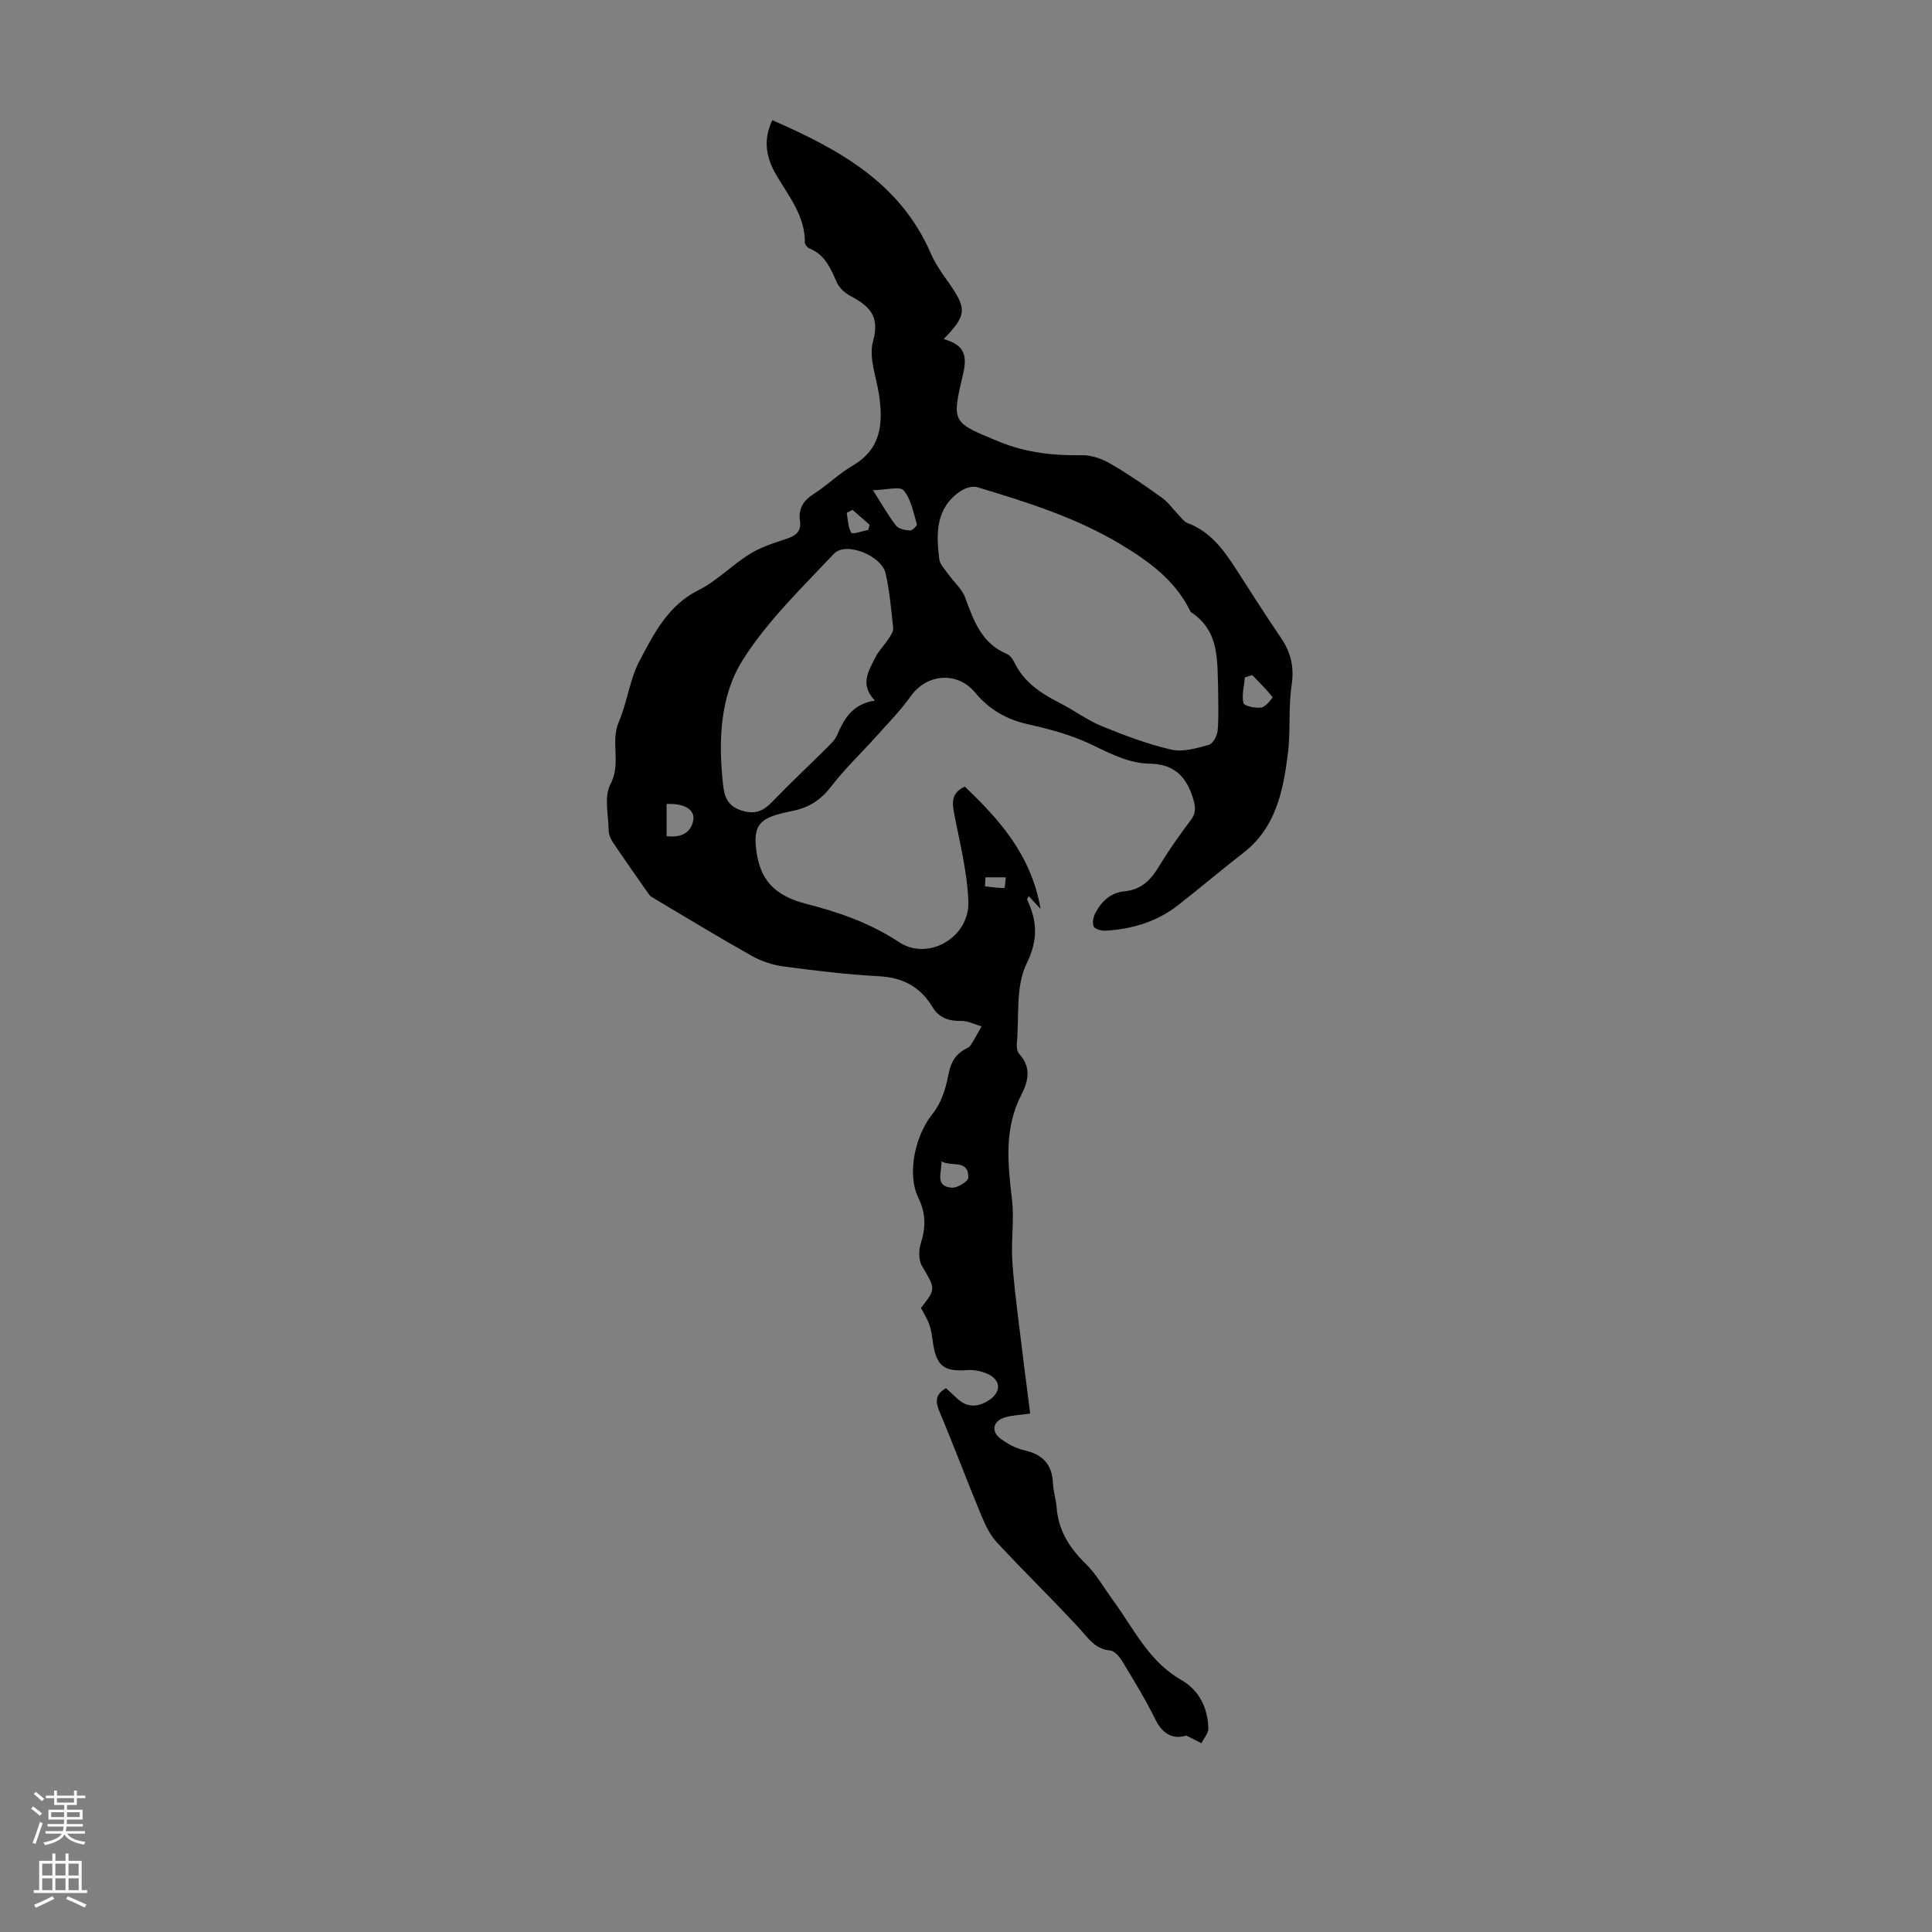
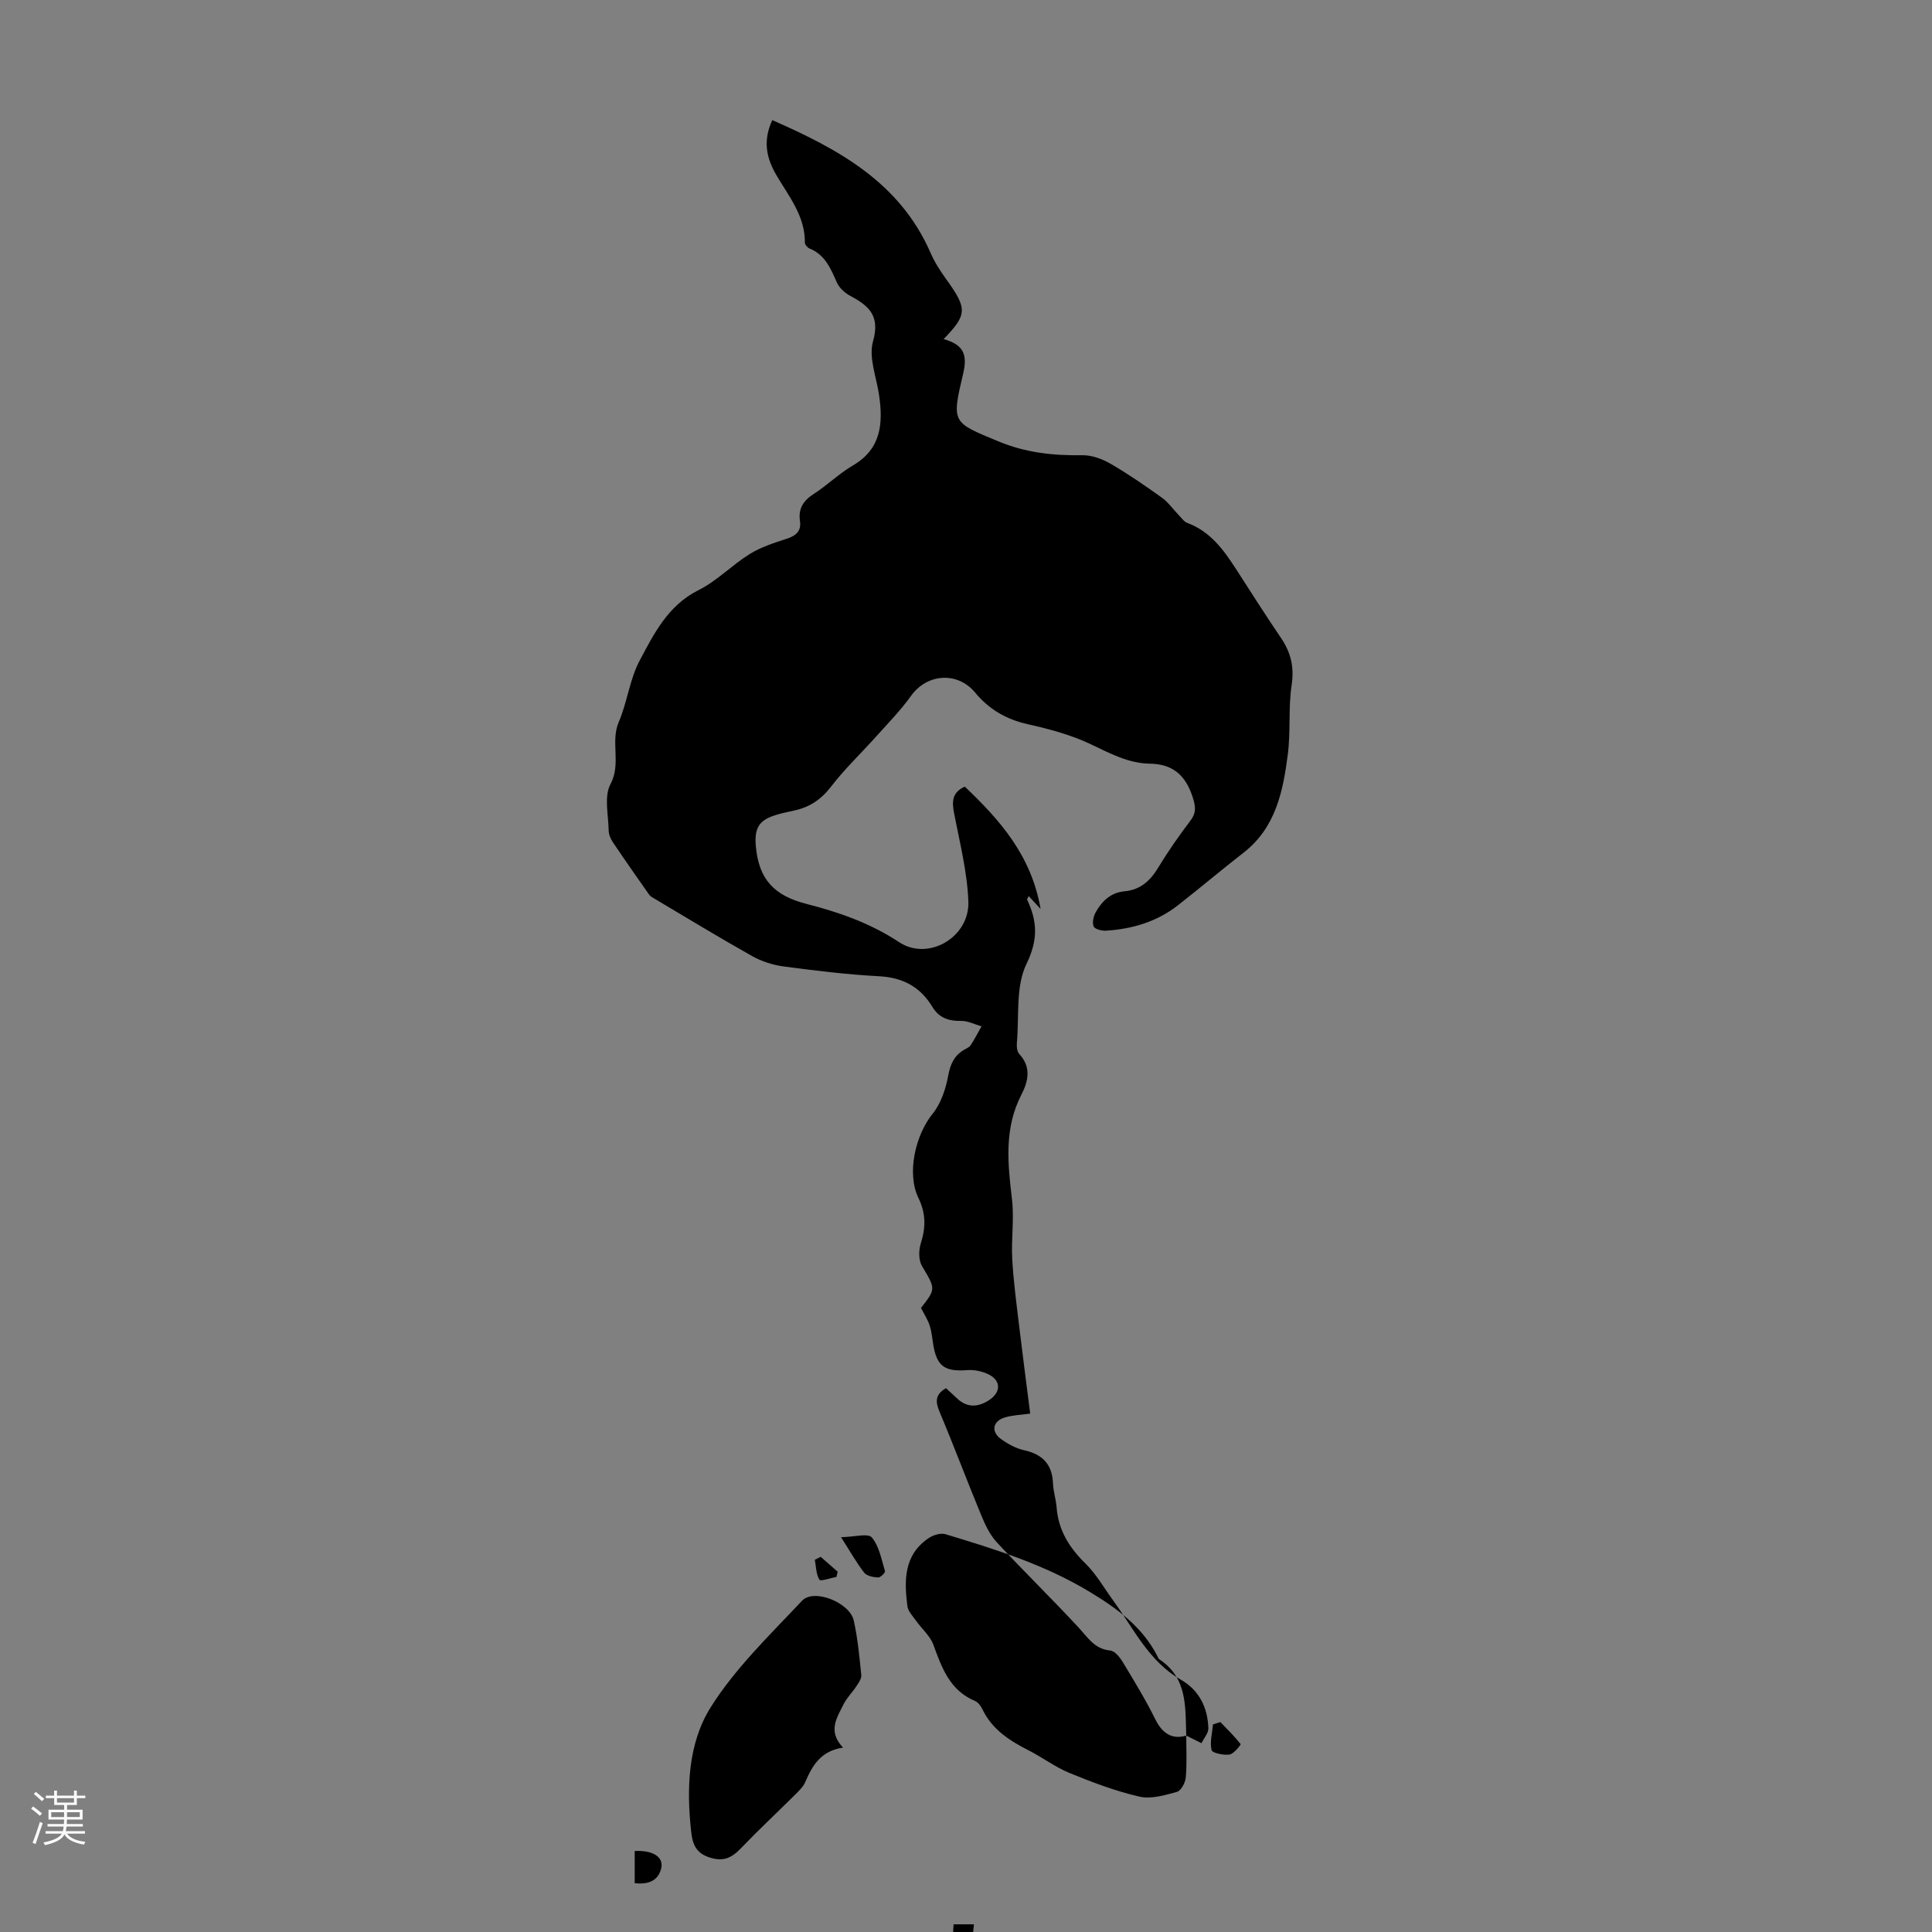
<svg xmlns="http://www.w3.org/2000/svg" enable-background="new 0 0 400 400" viewBox="0 0 400 400">
  <rect x="0" y="0" width="400" height="400" fill="#808080" stroke="none" />
-   <path d="m245.6 359.33c-2.59.79-4.79-.11-6.37-3.3-2.03-4.1-4.42-8.02-6.79-11.94-.6-.99-1.64-2.29-2.58-2.37-3.24-.3-4.61-2.66-6.52-4.72-5.54-5.99-11.4-11.69-16.95-17.67-1.44-1.55-2.42-3.63-3.24-5.62-2.94-7.1-5.64-14.31-8.62-21.4-.87-2.08-.97-3.58 1.33-4.9.73.67 1.53 1.4 2.32 2.14 2.03 1.91 4.23 1.82 6.45.43 2.75-1.72 2.68-4.28-.23-5.56-1.27-.56-2.81-.86-4.19-.75-4.64.35-6.28-.82-7-5.35-.21-1.32-.33-2.68-.75-3.93s-1.17-2.4-1.78-3.6c3.14-4 3.01-3.92.19-8.71-.71-1.21-.67-3.26-.22-4.68 1.03-3.26 1.06-6.16-.49-9.35-2.5-5.13-.61-13.1 2.93-17.46 1.71-2.11 2.7-5.08 3.21-7.81.45-2.42 1.21-4.21 3.31-5.43.48-.28 1.08-.52 1.36-.96.82-1.25 1.5-2.59 2.24-3.89-1.4-.4-2.81-1.16-4.2-1.13-2.58.05-4.59-.62-5.96-2.89-2.51-4.16-6.12-6.1-11.07-6.36-6.58-.35-13.15-1.15-19.69-2.02-2.27-.3-4.61-1.05-6.6-2.17-6.82-3.83-13.49-7.9-20.22-11.89-.38-.23-.82-.45-1.06-.79-2.53-3.6-5.06-7.21-7.52-10.87-.47-.7-.86-1.6-.87-2.42-.05-3.24-.99-7.05.37-9.61 2.29-4.31-.07-8.73 1.73-12.9 1.76-4.09 2.24-8.78 4.3-12.66 2.99-5.62 5.87-11.44 12.2-14.61 3.81-1.9 6.9-5.17 10.56-7.45 2.31-1.44 5.02-2.32 7.64-3.17 1.96-.64 3.12-1.54 2.8-3.75-.36-2.49.69-4.15 2.82-5.52 2.82-1.81 5.26-4.23 8.14-5.92 5.88-3.44 6.27-8.69 5.43-14.53-.54-3.74-2.21-7.83-1.26-11.16 1.51-5.33-.87-7.38-4.74-9.44-1.1-.59-2.24-1.63-2.74-2.74-1.28-2.9-2.44-5.75-5.68-7.06-.43-.17-.96-.81-.95-1.23.05-5.49-3.32-9.55-5.87-13.9-2.13-3.63-2.85-7.16-.88-11.44 13.7 6.01 26.41 12.88 32.78 27.5.84 1.93 2.02 3.75 3.25 5.46 4.38 6.08 4.36 7.3-.55 12.37 3.95 1.13 5.02 3.01 4.05 7.12-2.43 10.31-2.33 10.08 7.36 14.09 5.65 2.34 11.34 2.93 17.32 2.84 1.95-.03 4.11.77 5.84 1.77 3.67 2.13 7.18 4.56 10.63 7.03 1.3.93 2.26 2.34 3.4 3.51.6.61 1.14 1.45 1.88 1.72 4.7 1.75 7.45 5.5 10.02 9.48 3.09 4.79 6.14 9.6 9.34 14.31 2.05 3.02 2.77 6.03 2.21 9.77-.71 4.7-.18 9.59-.79 14.32-.98 7.63-2.48 15.16-9.13 20.35-4.59 3.57-9.03 7.33-13.61 10.91-4.37 3.43-9.49 4.93-14.95 5.27-.86.05-2.3-.33-2.52-.9-.32-.81-.03-2.1.45-2.94 1.3-2.31 3.11-4.06 5.97-4.32 3.28-.3 5.34-2.21 7.01-4.98 2.02-3.35 4.28-6.56 6.64-9.68 1.27-1.68 1.02-3.02.42-4.89-1.44-4.43-4.06-6.8-8.85-6.87-4.46-.07-8.28-2.15-12.26-4.04-4.06-1.93-8.55-3.13-12.97-4.12-4.48-1-8.05-3.07-10.95-6.57-3.67-4.42-9.98-3.91-13.26.69-2.13 2.98-4.73 5.64-7.19 8.38-3.11 3.48-6.53 6.71-9.36 10.4-2.05 2.67-4.44 4.27-7.63 4.96-1.53.33-3.08.64-4.54 1.17-2.84 1.05-3.71 2.69-3.42 6.13.6 7 3.82 10.34 10.58 12.06 6.62 1.69 13.15 3.96 19.08 7.89 6.04 3.99 14.61-.99 14.35-8.38-.22-6.18-1.81-12.32-2.98-18.45-.44-2.34-.37-4.18 2.24-5.37 7.28 6.93 13.79 14.26 15.69 25.32-1.09-1.18-1.75-1.88-2.46-2.65-.18.39-.37.62-.32.73 2.09 4.46 2.32 8.26-.13 13.29-2.29 4.69-1.5 10.9-2 16.44-.07.74.05 1.74.51 2.24 2.53 2.74 1.85 5.66.42 8.43-3.6 6.99-2.82 14.24-1.94 21.64.48 4.06-.17 8.24.05 12.34.25 4.55.86 9.08 1.4 13.61.73 6.1 1.53 12.19 2.32 18.42-1.85.27-3.64.3-5.29.81-2.49.77-2.86 2.95-.75 4.46 1.42 1.02 3.08 1.94 4.77 2.31 3.81.84 5.83 2.9 5.99 6.87.06 1.66.62 3.3.75 4.97.36 4.73 2.62 8.33 5.97 11.62 2.26 2.21 3.86 5.09 5.76 7.68 4.25 5.81 7.34 12.57 13.99 16.37 3.8 2.18 5.55 5.77 5.7 10.04.04 1.02-.93 2.07-1.43 3.11-.89-.44-1.8-.9-3.15-1.58zm6.6-216.77c-.21-5.9.3-11.91-5.6-15.81-.17-.11-.23-.37-.34-.57-3.13-6.14-8.38-9.95-14.13-13.42-9.3-5.61-19.52-8.8-29.79-11.89-.99-.3-2.51.17-3.44.79-5.19 3.47-5.11 8.76-4.44 14.09.14 1.08 1.12 2.08 1.81 3.05 1.18 1.67 2.9 3.11 3.57 4.95 1.75 4.78 3.4 9.45 8.61 11.64.65.27 1.22 1.04 1.54 1.71 2 4.18 5.59 6.5 9.53 8.5 2.89 1.47 5.53 3.48 8.5 4.7 4.71 1.93 9.53 3.76 14.47 4.9 2.41.56 5.26-.29 7.78-.98.84-.23 1.74-1.89 1.83-2.96.26-2.88.1-5.8.1-8.7zm-71.06 2.49c-3.23-3.38-1.27-6.18.09-8.93.68-1.38 1.85-2.5 2.7-3.81.46-.7 1.07-1.56.99-2.29-.39-3.78-.73-7.59-1.56-11.28-.83-3.73-8.26-6.7-10.71-4.09-6.63 7.06-13.8 13.93-18.9 22.04-4.71 7.49-5.04 16.81-4.05 25.75.25 2.23.75 4.34 3.69 5.32 3 1 4.71.12 6.64-1.9 3.64-3.79 7.49-7.38 11.22-11.09.78-.78 1.65-1.61 2.07-2.59 1.46-3.38 3.16-6.42 7.82-7.13zm-.41-43.56c2.03 3.18 3.26 5.4 4.81 7.36.54.68 1.88.93 2.87.98.47.03 1.51-1.01 1.42-1.3-.73-2.42-1.2-5.17-2.73-6.99-.77-.92-3.59-.1-6.37-.05zm78.54 38.28c-.51.16-1.02.31-1.53.47-.16 1.79-.68 3.66-.3 5.32.14.61 2.48 1.11 3.72.93.89-.13 2.38-2.06 2.3-2.16-1.27-1.62-2.76-3.07-4.19-4.56zm-121.26 33.35c2.82.32 4.91-.49 5.5-3.15.51-2.32-1.82-3.7-5.5-3.51zm56.9 67.32c.1 2.4-1.44 5.17 2.16 5.46 1.13.09 3.38-1.31 3.4-2.07.09-3.9-3.44-2.17-5.56-3.39zm-18.39-134.88c-.41.2-.81.41-1.22.61.27 1.41.25 2.99.96 4.13.24.38 2.3-.36 3.52-.59.08-.36.17-.72.25-1.08-1.17-1.02-2.34-2.04-3.51-3.07zm27.51 76.08c-.04.62-.08 1.24-.11 1.86 1.35.15 2.69.35 4.04.36.09 0 .19-1.45.28-2.22-1.41 0-2.81 0-4.21 0z" fill="#000001" />
+   <path d="m245.6 359.33c-2.59.79-4.79-.11-6.37-3.3-2.03-4.1-4.42-8.02-6.79-11.94-.6-.99-1.64-2.29-2.58-2.37-3.24-.3-4.61-2.66-6.52-4.72-5.54-5.99-11.4-11.69-16.95-17.67-1.44-1.55-2.42-3.63-3.24-5.62-2.94-7.1-5.64-14.31-8.62-21.4-.87-2.08-.97-3.58 1.33-4.9.73.67 1.53 1.4 2.32 2.14 2.03 1.91 4.23 1.82 6.45.43 2.75-1.72 2.68-4.28-.23-5.56-1.27-.56-2.81-.86-4.19-.75-4.64.35-6.28-.82-7-5.35-.21-1.32-.33-2.68-.75-3.93s-1.17-2.4-1.78-3.6c3.14-4 3.01-3.92.19-8.71-.71-1.21-.67-3.26-.22-4.68 1.03-3.26 1.06-6.16-.49-9.35-2.5-5.13-.61-13.1 2.93-17.46 1.71-2.11 2.7-5.08 3.21-7.81.45-2.42 1.21-4.21 3.31-5.43.48-.28 1.08-.52 1.36-.96.82-1.25 1.5-2.59 2.24-3.89-1.4-.4-2.81-1.16-4.2-1.13-2.58.05-4.59-.62-5.96-2.89-2.51-4.16-6.12-6.1-11.07-6.36-6.58-.35-13.15-1.15-19.69-2.02-2.27-.3-4.61-1.05-6.6-2.17-6.82-3.83-13.49-7.9-20.22-11.89-.38-.23-.82-.45-1.06-.79-2.53-3.6-5.06-7.21-7.52-10.87-.47-.7-.86-1.6-.87-2.42-.05-3.24-.99-7.05.37-9.61 2.29-4.31-.07-8.73 1.73-12.9 1.76-4.09 2.24-8.78 4.3-12.66 2.99-5.62 5.87-11.44 12.2-14.61 3.81-1.9 6.9-5.17 10.56-7.45 2.31-1.44 5.02-2.32 7.64-3.17 1.96-.64 3.12-1.54 2.8-3.75-.36-2.49.69-4.15 2.82-5.52 2.82-1.81 5.26-4.23 8.14-5.92 5.88-3.44 6.27-8.69 5.43-14.53-.54-3.74-2.21-7.83-1.26-11.16 1.51-5.33-.87-7.38-4.74-9.44-1.1-.59-2.24-1.63-2.74-2.74-1.28-2.9-2.44-5.75-5.68-7.06-.43-.17-.96-.81-.95-1.23.05-5.49-3.32-9.55-5.87-13.9-2.13-3.63-2.85-7.16-.88-11.44 13.7 6.01 26.41 12.88 32.78 27.5.84 1.93 2.02 3.75 3.25 5.46 4.38 6.08 4.36 7.3-.55 12.37 3.95 1.13 5.02 3.01 4.05 7.12-2.43 10.31-2.33 10.08 7.36 14.09 5.65 2.34 11.34 2.93 17.32 2.84 1.95-.03 4.11.77 5.84 1.77 3.67 2.13 7.18 4.56 10.63 7.03 1.3.93 2.26 2.34 3.4 3.51.6.61 1.14 1.45 1.88 1.72 4.7 1.75 7.45 5.5 10.02 9.48 3.09 4.79 6.14 9.6 9.34 14.31 2.05 3.02 2.77 6.03 2.21 9.77-.71 4.7-.18 9.59-.79 14.32-.98 7.63-2.48 15.16-9.13 20.35-4.59 3.57-9.03 7.33-13.61 10.91-4.37 3.43-9.49 4.93-14.95 5.27-.86.05-2.3-.33-2.52-.9-.32-.81-.03-2.1.45-2.94 1.3-2.31 3.11-4.06 5.97-4.32 3.28-.3 5.34-2.21 7.01-4.98 2.02-3.35 4.28-6.56 6.64-9.68 1.27-1.68 1.02-3.02.42-4.89-1.44-4.43-4.06-6.8-8.85-6.87-4.46-.07-8.28-2.15-12.26-4.04-4.06-1.93-8.55-3.13-12.97-4.12-4.48-1-8.05-3.07-10.95-6.57-3.67-4.42-9.98-3.91-13.26.69-2.13 2.98-4.73 5.64-7.19 8.38-3.11 3.48-6.53 6.71-9.36 10.4-2.05 2.67-4.44 4.27-7.63 4.96-1.53.33-3.08.64-4.54 1.17-2.84 1.05-3.71 2.69-3.42 6.13.6 7 3.82 10.34 10.58 12.06 6.62 1.69 13.15 3.96 19.08 7.89 6.04 3.99 14.61-.99 14.35-8.38-.22-6.18-1.81-12.32-2.98-18.45-.44-2.34-.37-4.18 2.24-5.37 7.28 6.93 13.79 14.26 15.69 25.32-1.09-1.18-1.75-1.88-2.46-2.65-.18.39-.37.62-.32.73 2.09 4.46 2.32 8.26-.13 13.29-2.29 4.69-1.5 10.9-2 16.44-.07.74.05 1.74.51 2.24 2.53 2.74 1.85 5.66.42 8.43-3.6 6.99-2.82 14.24-1.94 21.64.48 4.06-.17 8.24.05 12.34.25 4.55.86 9.08 1.4 13.61.73 6.1 1.53 12.19 2.32 18.42-1.85.27-3.64.3-5.29.81-2.49.77-2.86 2.95-.75 4.46 1.42 1.02 3.08 1.94 4.77 2.31 3.81.84 5.83 2.9 5.99 6.87.06 1.66.62 3.3.75 4.97.36 4.73 2.62 8.33 5.97 11.62 2.26 2.21 3.86 5.09 5.76 7.68 4.25 5.81 7.34 12.57 13.99 16.37 3.8 2.18 5.55 5.77 5.7 10.04.04 1.02-.93 2.07-1.43 3.11-.89-.44-1.8-.9-3.15-1.58zc-.21-5.9.3-11.91-5.6-15.81-.17-.11-.23-.37-.34-.57-3.13-6.14-8.38-9.95-14.13-13.42-9.3-5.61-19.52-8.8-29.79-11.89-.99-.3-2.51.17-3.44.79-5.19 3.47-5.11 8.76-4.44 14.09.14 1.08 1.12 2.08 1.81 3.05 1.18 1.67 2.9 3.11 3.57 4.95 1.75 4.78 3.4 9.45 8.61 11.64.65.27 1.22 1.04 1.54 1.71 2 4.18 5.59 6.5 9.53 8.5 2.89 1.47 5.53 3.48 8.5 4.7 4.71 1.93 9.53 3.76 14.47 4.9 2.41.56 5.26-.29 7.78-.98.84-.23 1.74-1.89 1.83-2.96.26-2.88.1-5.8.1-8.7zm-71.06 2.49c-3.23-3.38-1.27-6.18.09-8.93.68-1.38 1.85-2.5 2.7-3.81.46-.7 1.07-1.56.99-2.29-.39-3.78-.73-7.59-1.56-11.28-.83-3.73-8.26-6.7-10.71-4.09-6.63 7.06-13.8 13.93-18.9 22.04-4.71 7.49-5.04 16.81-4.05 25.75.25 2.23.75 4.34 3.69 5.32 3 1 4.71.12 6.64-1.9 3.64-3.79 7.49-7.38 11.22-11.09.78-.78 1.65-1.61 2.07-2.59 1.46-3.38 3.16-6.42 7.82-7.13zm-.41-43.56c2.03 3.18 3.26 5.4 4.81 7.36.54.68 1.88.93 2.87.98.47.03 1.51-1.01 1.42-1.3-.73-2.42-1.2-5.17-2.73-6.99-.77-.92-3.59-.1-6.37-.05zm78.54 38.28c-.51.16-1.02.31-1.53.47-.16 1.79-.68 3.66-.3 5.32.14.61 2.48 1.11 3.72.93.89-.13 2.38-2.06 2.3-2.16-1.27-1.62-2.76-3.07-4.19-4.56zm-121.26 33.35c2.82.32 4.91-.49 5.5-3.15.51-2.32-1.82-3.7-5.5-3.51zm56.9 67.32c.1 2.4-1.44 5.17 2.16 5.46 1.13.09 3.38-1.31 3.4-2.07.09-3.9-3.44-2.17-5.56-3.39zm-18.39-134.88c-.41.2-.81.41-1.22.61.27 1.41.25 2.99.96 4.13.24.38 2.3-.36 3.52-.59.08-.36.17-.72.25-1.08-1.17-1.02-2.34-2.04-3.51-3.07zm27.51 76.08c-.04.62-.08 1.24-.11 1.86 1.35.15 2.69.35 4.04.36.09 0 .19-1.45.28-2.22-1.41 0-2.81 0-4.21 0z" fill="#000001" />
  <g fill="#fbfafa">
    <path d="m6.44 374.46.42-.45c.65.47 1.27.95 1.85 1.44l-.45.49c-.65-.56-1.25-1.06-1.82-1.48m.93 7.33-.63-.26c.55-1.36 1.05-2.8 1.52-4.33.19.1.38.19.59.27-.46 1.29-.95 2.73-1.48 4.32m-.38-10.38.44-.42c.43.34 1.01.82 1.74 1.44l-.49.49c-.53-.51-1.09-1.01-1.69-1.51m2.5.35h1.72v-1.04h.59v1.04h3.52v-1.04h.59v1.04h1.75v.53h-1.75v1.42h-2.03v.97h3.22v2.03h-3.24c0 .35-.01.66-.03.93h3.32v.53h-3.37c-.03.27-.08.58-.15.94h3.96v.53h-3.71c.67.92 1.93 1.48 3.79 1.68-.13.24-.23.44-.29.59-2.13-.38-3.48-1.08-4.04-2.12-.43.97-1.77 1.72-4.03 2.23-.09-.19-.2-.37-.33-.55 2.1-.42 3.37-1.03 3.81-1.83h-3.36v-.53h3.58c.08-.29.13-.61.16-.94h-3.33v-.53h3.39c.02-.27.04-.58.04-.93h-3.23v-2.03h3.25v-.97h-2.07v-1.42h-1.73zm1.12 3.44v1h2.65c.01-.3.02-.44.01-.4v-.25-.35zm1.19-2h3.52v-.91h-3.52zm4.71 2h-2.63v.59c0 .15-.01.28-.01.4h2.64z" />
-     <path d="m13.56 383.74h.63v1.52h2.72v6.07h1.13v.6h-11.06v-.6h1.13v-6.07h2.73v-1.52h.63v1.52h2.1v-1.52zm-2.69 8.83.38.56c-1.24.63-2.53 1.25-3.85 1.85-.1-.21-.21-.42-.34-.63 1.36-.55 2.63-1.15 3.81-1.78m-2.13-4.27h2.1v-2.45h-2.1zm0 3.04h2.1v-2.46h-2.1zm2.72-3.04h2.1v-2.45h-2.1zm0 3.04h2.1v-2.46h-2.1zm6.07 3.6c-1.41-.71-2.7-1.3-3.86-1.78l.35-.56c1.45.62 2.75 1.19 3.88 1.72zm-1.25-9.09h-2.1v2.45h2.1zm-2.09 5.49h2.1v-2.46h-2.1z" />
  </g>
</svg>